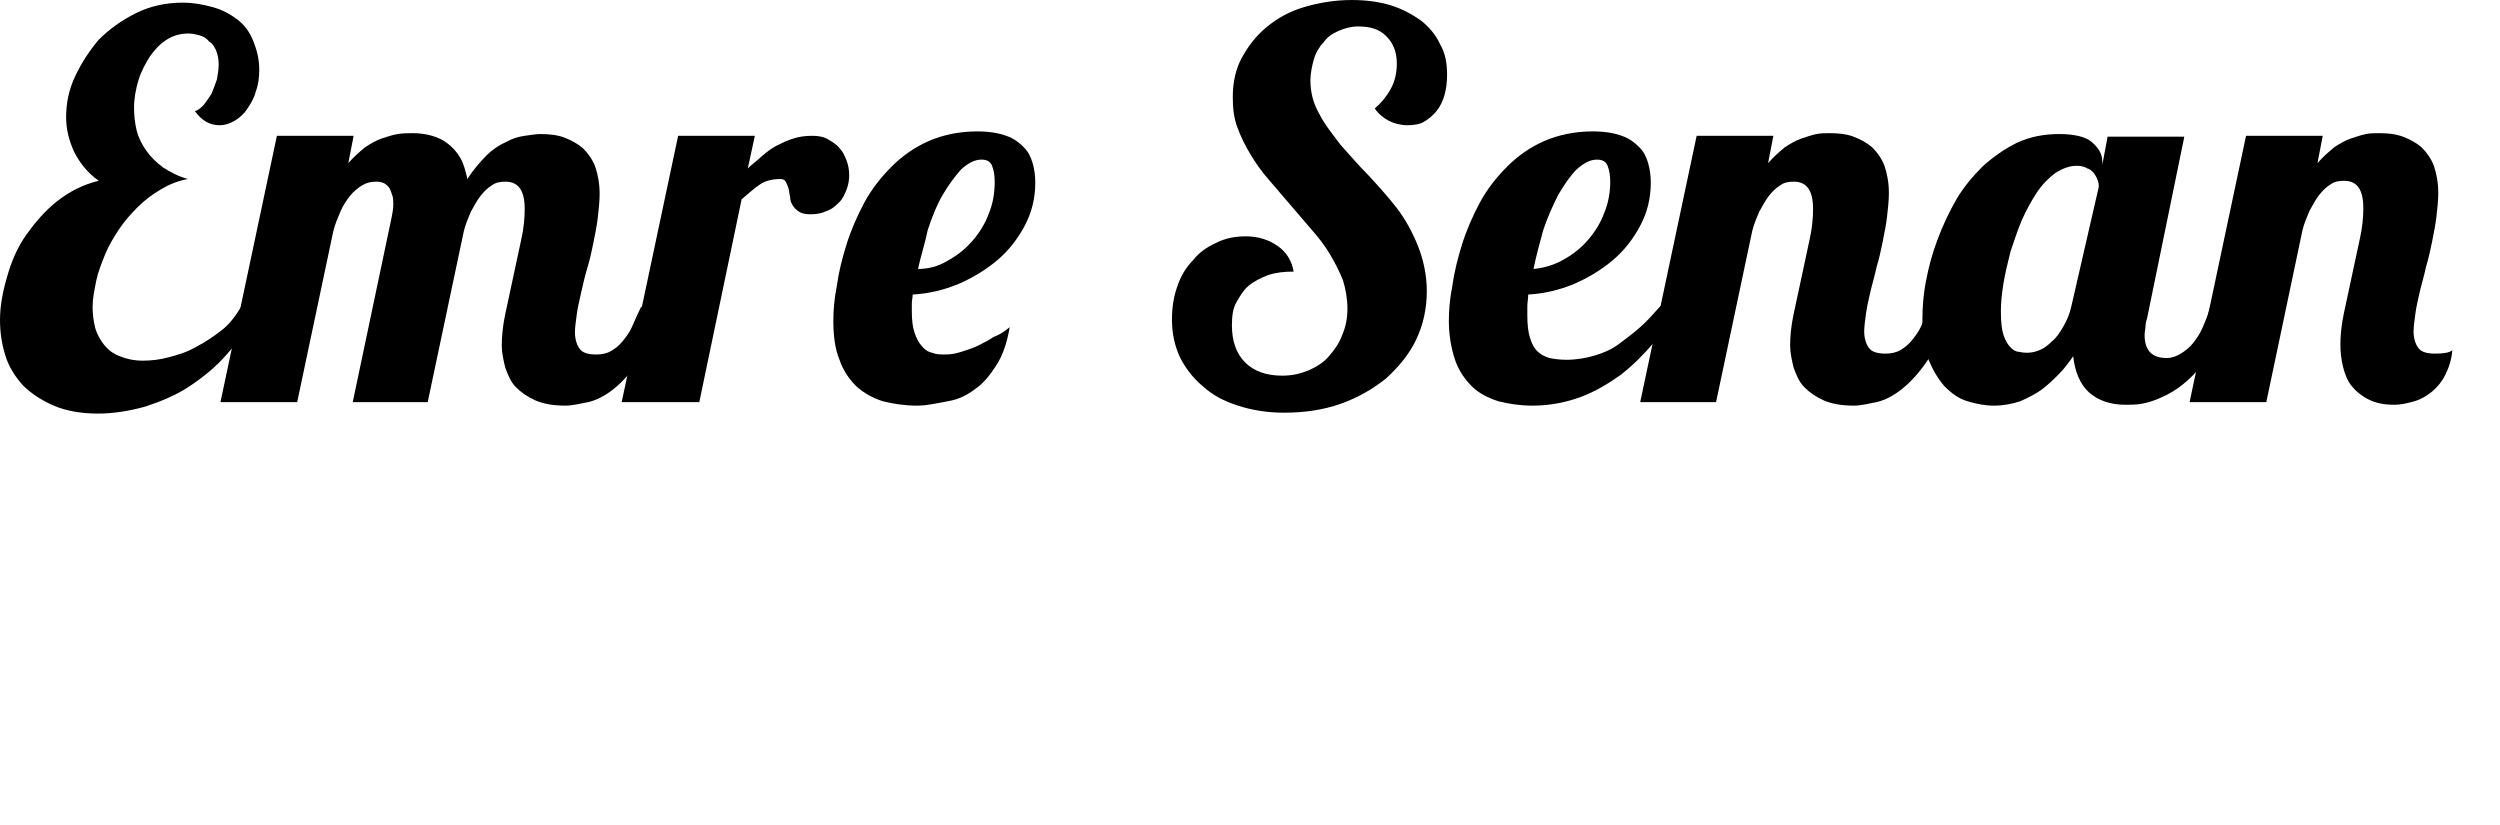
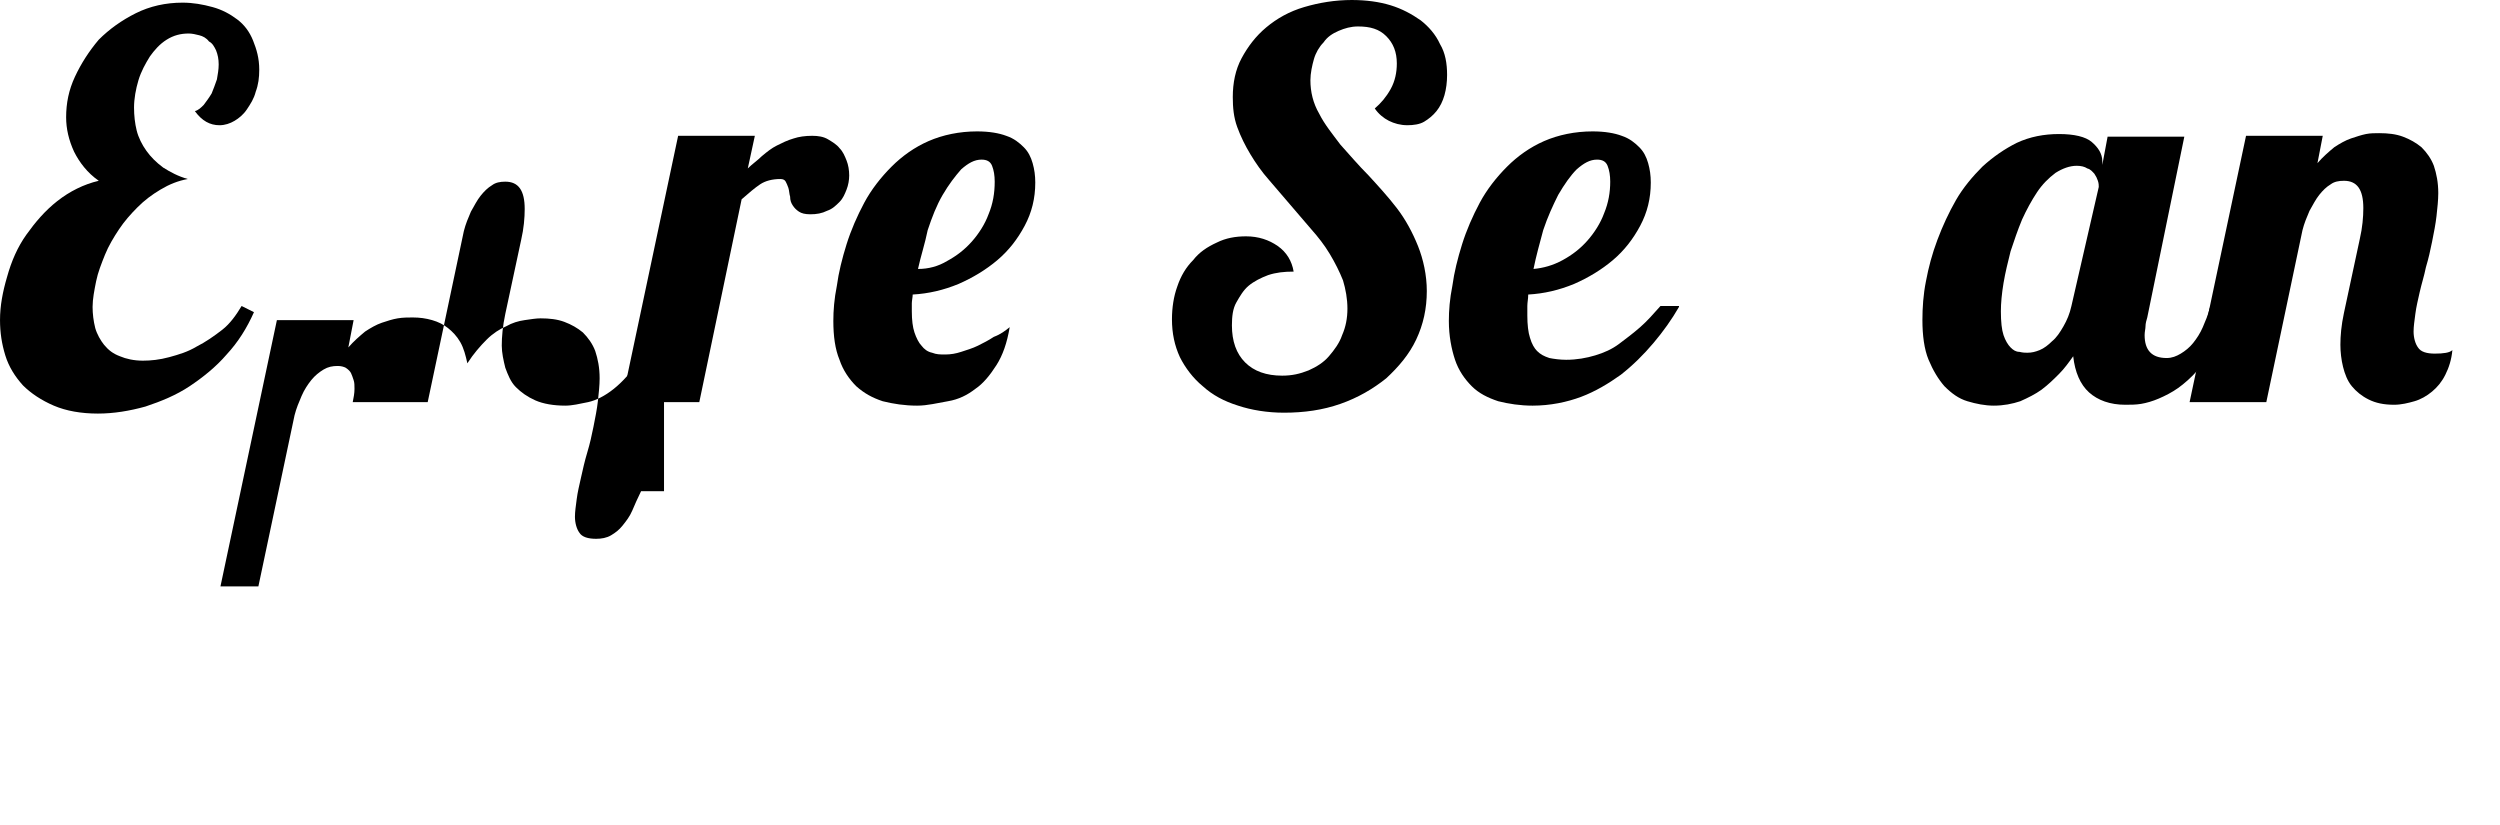
<svg xmlns="http://www.w3.org/2000/svg" version="1.1" id="Layer_1" x="0px" y="0px" viewBox="0 0 283.5 93.5" enable-background="new 0 0 283.5 93.5" xml:space="preserve">
  <g>
    <path d="M28.8,35.4c-0.8,1.8-1.8,3.4-3.1,4.8c-1.2,1.4-2.7,2.6-4.2,3.6s-3.2,1.7-5,2.3c-1.8,0.5-3.6,0.8-5.4,0.8   c-1.9,0-3.6-0.3-5-0.9c-1.4-0.6-2.6-1.4-3.5-2.3c-0.9-1-1.6-2.1-2-3.4c-0.4-1.3-0.6-2.6-0.6-4c0-1.6,0.3-3.2,0.8-4.9   C1.3,29.6,2,28,3,26.6s2.1-2.7,3.5-3.8c1.4-1.1,3-1.9,4.7-2.3c-1.3-0.9-2.2-2.1-2.8-3.3c-0.6-1.3-0.9-2.6-0.9-3.9   c0-1.6,0.3-3.1,1-4.6c0.7-1.5,1.6-2.9,2.7-4.2c1.2-1.2,2.6-2.2,4.2-3c1.6-0.8,3.4-1.2,5.3-1.2c1.2,0,2.3,0.2,3.4,0.5   c1.1,0.3,2,0.8,2.8,1.4c0.8,0.6,1.4,1.4,1.8,2.4s0.7,2,0.7,3.3c0,0.9-0.1,1.7-0.4,2.5c-0.2,0.8-0.6,1.4-1,2s-0.9,1-1.4,1.3   c-0.5,0.3-1.1,0.5-1.7,0.5c-1.1,0-2-0.5-2.8-1.6c0.4-0.1,0.7-0.4,1-0.7c0.3-0.4,0.6-0.8,0.9-1.3c0.2-0.5,0.4-1,0.6-1.6   c0.1-0.6,0.2-1.1,0.2-1.7c0-0.6-0.1-1.1-0.3-1.6c-0.2-0.4-0.4-0.8-0.8-1C23.4,4.3,23,4.1,22.6,4c-0.4-0.1-0.8-0.2-1.2-0.2   c-0.9,0-1.7,0.2-2.5,0.7S17.5,5.7,17,6.4c-0.5,0.8-1,1.7-1.3,2.7c-0.3,1-0.5,2.1-0.5,3.1c0,0.9,0.1,1.8,0.3,2.6   c0.2,0.8,0.6,1.6,1.1,2.3c0.5,0.7,1.1,1.3,1.9,1.9c0.8,0.5,1.7,1,2.8,1.3c-1.1,0.2-2.1,0.6-3.1,1.2c-1,0.6-1.8,1.2-2.6,2   s-1.5,1.6-2.1,2.5c-0.6,0.9-1.2,1.9-1.6,2.9c-0.4,1-0.8,2-1,3c-0.2,1-0.4,2-0.4,2.9c0,0.8,0.1,1.6,0.3,2.4c0.2,0.7,0.6,1.4,1,1.9   c0.5,0.6,1,1,1.8,1.3c0.7,0.3,1.6,0.5,2.6,0.5c0.9,0,1.9-0.1,3-0.4c1.1-0.3,2.1-0.6,3.1-1.2c1-0.5,2-1.2,2.9-1.9s1.6-1.7,2.2-2.7   L28.8,35.4z" />
-     <path d="M75.3,34.8c-0.8,2.5-1.8,4.5-2.7,5.9c-1,1.5-2,2.6-3,3.4c-1,0.8-2,1.3-2.9,1.5c-1,0.2-1.8,0.4-2.6,0.4   c-1.3,0-2.5-0.2-3.4-0.6c-0.9-0.4-1.6-0.9-2.2-1.5c-0.6-0.6-0.9-1.4-1.2-2.2c-0.2-0.8-0.4-1.7-0.4-2.5c0-1,0.1-2.2,0.4-3.6   c0.3-1.4,0.6-2.8,0.9-4.2c0.3-1.4,0.6-2.8,0.9-4.2c0.3-1.3,0.4-2.5,0.4-3.5c0-2.1-0.7-3.1-2.2-3.1c-0.6,0-1.1,0.1-1.5,0.4   c-0.5,0.3-0.9,0.7-1.3,1.2s-0.7,1.1-1.1,1.8c-0.3,0.7-0.6,1.4-0.8,2.2l-4.1,19.4H40l4.4-20.9c0.1-0.5,0.2-1,0.2-1.5   c0-0.4,0-0.7-0.1-1c-0.1-0.3-0.2-0.6-0.3-0.8c-0.1-0.2-0.3-0.4-0.6-0.6c-0.2-0.1-0.5-0.2-0.9-0.2c-0.6,0-1.1,0.1-1.6,0.4   c-0.5,0.3-1,0.7-1.4,1.2c-0.4,0.5-0.8,1.1-1.1,1.8c-0.3,0.7-0.6,1.4-0.8,2.2l-4.1,19.4H25l6.4-30.2h8.7l-0.6,3.1   c0.6-0.7,1.3-1.3,1.9-1.8c0.6-0.4,1.3-0.8,1.9-1c0.6-0.2,1.2-0.4,1.8-0.5s1.2-0.1,1.7-0.1c0.8,0,1.5,0.1,2.2,0.3   c0.7,0.2,1.3,0.5,1.8,0.9c0.5,0.4,1,0.9,1.4,1.6c0.4,0.7,0.6,1.5,0.8,2.4c0.7-1.1,1.5-2,2.2-2.7s1.5-1.2,2.2-1.5   c0.7-0.4,1.4-0.6,2.1-0.7c0.7-0.1,1.3-0.2,1.8-0.2c1,0,1.9,0.1,2.7,0.4c0.8,0.3,1.5,0.7,2.1,1.2c0.6,0.6,1.1,1.3,1.4,2.1   c0.3,0.9,0.5,1.9,0.5,3.1c0,0.8-0.1,1.7-0.2,2.6c-0.1,0.9-0.3,1.9-0.5,2.9c-0.2,1-0.4,1.9-0.7,2.9c-0.3,1-0.5,1.9-0.7,2.8   c-0.2,0.9-0.4,1.7-0.5,2.5s-0.2,1.4-0.2,2c0,0.7,0.2,1.4,0.5,1.8c0.3,0.5,1,0.7,1.9,0.7c0.6,0,1.2-0.1,1.7-0.4   c0.5-0.3,0.9-0.6,1.3-1.1c0.4-0.5,0.8-1,1.1-1.7c0.3-0.7,0.6-1.4,1-2.2H75.3z" />
+     <path d="M75.3,34.8c-0.8,2.5-1.8,4.5-2.7,5.9c-1,1.5-2,2.6-3,3.4c-1,0.8-2,1.3-2.9,1.5c-1,0.2-1.8,0.4-2.6,0.4   c-1.3,0-2.5-0.2-3.4-0.6c-0.9-0.4-1.6-0.9-2.2-1.5c-0.6-0.6-0.9-1.4-1.2-2.2c-0.2-0.8-0.4-1.7-0.4-2.5c0-1,0.1-2.2,0.4-3.6   c0.3-1.4,0.6-2.8,0.9-4.2c0.3-1.4,0.6-2.8,0.9-4.2c0.3-1.3,0.4-2.5,0.4-3.5c0-2.1-0.7-3.1-2.2-3.1c-0.6,0-1.1,0.1-1.5,0.4   c-0.5,0.3-0.9,0.7-1.3,1.2s-0.7,1.1-1.1,1.8c-0.3,0.7-0.6,1.4-0.8,2.2l-4.1,19.4H40c0.1-0.5,0.2-1,0.2-1.5   c0-0.4,0-0.7-0.1-1c-0.1-0.3-0.2-0.6-0.3-0.8c-0.1-0.2-0.3-0.4-0.6-0.6c-0.2-0.1-0.5-0.2-0.9-0.2c-0.6,0-1.1,0.1-1.6,0.4   c-0.5,0.3-1,0.7-1.4,1.2c-0.4,0.5-0.8,1.1-1.1,1.8c-0.3,0.7-0.6,1.4-0.8,2.2l-4.1,19.4H25l6.4-30.2h8.7l-0.6,3.1   c0.6-0.7,1.3-1.3,1.9-1.8c0.6-0.4,1.3-0.8,1.9-1c0.6-0.2,1.2-0.4,1.8-0.5s1.2-0.1,1.7-0.1c0.8,0,1.5,0.1,2.2,0.3   c0.7,0.2,1.3,0.5,1.8,0.9c0.5,0.4,1,0.9,1.4,1.6c0.4,0.7,0.6,1.5,0.8,2.4c0.7-1.1,1.5-2,2.2-2.7s1.5-1.2,2.2-1.5   c0.7-0.4,1.4-0.6,2.1-0.7c0.7-0.1,1.3-0.2,1.8-0.2c1,0,1.9,0.1,2.7,0.4c0.8,0.3,1.5,0.7,2.1,1.2c0.6,0.6,1.1,1.3,1.4,2.1   c0.3,0.9,0.5,1.9,0.5,3.1c0,0.8-0.1,1.7-0.2,2.6c-0.1,0.9-0.3,1.9-0.5,2.9c-0.2,1-0.4,1.9-0.7,2.9c-0.3,1-0.5,1.9-0.7,2.8   c-0.2,0.9-0.4,1.7-0.5,2.5s-0.2,1.4-0.2,2c0,0.7,0.2,1.4,0.5,1.8c0.3,0.5,1,0.7,1.9,0.7c0.6,0,1.2-0.1,1.7-0.4   c0.5-0.3,0.9-0.6,1.3-1.1c0.4-0.5,0.8-1,1.1-1.7c0.3-0.7,0.6-1.4,1-2.2H75.3z" />
    <path d="M70.5,45.6l6.4-30.2h8.7l-0.8,3.7c0.5-0.5,1.1-0.9,1.6-1.4c0.6-0.5,1.1-0.9,1.7-1.2c0.6-0.3,1.2-0.6,1.9-0.8   c0.6-0.2,1.3-0.3,2.1-0.3c0.7,0,1.3,0.1,1.8,0.4c0.5,0.3,1,0.6,1.3,1c0.4,0.4,0.6,0.9,0.8,1.4s0.3,1.1,0.3,1.7   c0,0.5-0.1,1.1-0.3,1.6c-0.2,0.5-0.4,1-0.8,1.4c-0.4,0.4-0.8,0.8-1.4,1c-0.6,0.3-1.2,0.4-1.9,0.4c-0.6,0-1-0.1-1.3-0.3   c-0.3-0.2-0.5-0.4-0.7-0.7c-0.2-0.3-0.3-0.6-0.3-1c-0.1-0.3-0.1-0.7-0.2-1s-0.2-0.5-0.3-0.7c-0.1-0.2-0.3-0.3-0.6-0.3   c-0.9,0-1.7,0.2-2.3,0.6c-0.6,0.4-1.3,1-2.1,1.7l-4.8,23H70.5z" />
    <path d="M114.5,37.1c-0.3,1.8-0.8,3.2-1.5,4.3c-0.7,1.1-1.5,2.1-2.4,2.7c-0.9,0.7-1.9,1.2-3.1,1.4S105.2,46,104,46   c-1.4,0-2.7-0.2-3.9-0.5c-1.2-0.4-2.1-0.9-3-1.7c-0.8-0.8-1.5-1.8-1.9-3c-0.5-1.2-0.7-2.7-0.7-4.4c0-1.2,0.1-2.5,0.4-4   c0.2-1.5,0.6-3.1,1.1-4.7c0.5-1.6,1.2-3.2,2-4.7c0.8-1.5,1.9-2.9,3.1-4.1c1.2-1.2,2.6-2.2,4.2-2.9c1.6-0.7,3.5-1.1,5.5-1.1   c1.4,0,2.5,0.2,3.3,0.5c0.9,0.3,1.5,0.8,2,1.3c0.5,0.5,0.8,1.1,1,1.8c0.2,0.7,0.3,1.4,0.3,2.2c0,1.8-0.4,3.4-1.2,4.9   c-0.8,1.5-1.8,2.8-3.1,3.9c-1.3,1.1-2.8,2-4.4,2.7c-1.7,0.7-3.4,1.1-5.2,1.2c0,0.3-0.1,0.7-0.1,1c0,0.3,0,0.6,0,0.9   c0,1,0.1,1.8,0.3,2.4c0.2,0.6,0.5,1.2,0.8,1.5c0.3,0.4,0.7,0.7,1.2,0.8c0.5,0.2,0.9,0.2,1.5,0.2c0.6,0,1.2-0.1,1.8-0.3   c0.6-0.2,1.3-0.4,1.9-0.7c0.6-0.3,1.2-0.6,1.8-1C113.5,37.9,114,37.5,114.5,37.1z M104.1,30.5c1.2,0,2.3-0.3,3.3-0.9   c1.1-0.6,2-1.3,2.8-2.2c0.8-0.9,1.5-2,1.9-3.1c0.5-1.2,0.7-2.4,0.7-3.7c0-0.7-0.1-1.3-0.3-1.8c-0.2-0.5-0.6-0.7-1.2-0.7   c-0.8,0-1.5,0.4-2.3,1.1c-0.7,0.8-1.4,1.7-2.1,2.9s-1.2,2.5-1.7,4C104.9,27.6,104.4,29.1,104.1,30.5z" />
    <path d="M164.1,8.5c0,0.8-0.1,1.6-0.3,2.3c-0.2,0.7-0.5,1.3-0.9,1.8c-0.4,0.5-0.9,0.9-1.4,1.2s-1.2,0.4-1.9,0.4   c-0.8,0-1.5-0.2-2.1-0.5c-0.6-0.3-1.2-0.8-1.6-1.4c0.7-0.6,1.3-1.3,1.8-2.2c0.5-0.9,0.7-1.9,0.7-2.9c0-1.3-0.4-2.3-1.2-3.1   c-0.8-0.8-1.8-1.1-3.2-1.1c-0.8,0-1.5,0.2-2.2,0.5c-0.7,0.3-1.3,0.7-1.7,1.3c-0.5,0.5-0.9,1.2-1.1,1.9s-0.4,1.6-0.4,2.4   c0,1.3,0.3,2.6,1,3.8c0.6,1.2,1.5,2.3,2.4,3.5c1,1.1,2,2.3,3.2,3.5c1.1,1.2,2.2,2.4,3.2,3.7c1,1.3,1.8,2.8,2.4,4.3   c0.6,1.5,1,3.3,1,5.1c0,2-0.4,3.8-1.2,5.5c-0.8,1.7-2,3.1-3.4,4.4c-1.5,1.2-3.2,2.2-5.2,2.9c-2,0.7-4.1,1-6.4,1   c-1.9,0-3.7-0.3-5.2-0.8c-1.6-0.5-2.9-1.2-4-2.2c-1.1-0.9-2-2.1-2.6-3.3c-0.6-1.3-0.9-2.7-0.9-4.3c0-1.3,0.2-2.6,0.6-3.7   c0.4-1.2,1-2.2,1.8-3c0.7-0.9,1.6-1.5,2.7-2c1-0.5,2.1-0.7,3.3-0.7c1.4,0,2.6,0.4,3.6,1.1c1,0.7,1.6,1.7,1.8,2.9   c-1.1,0-2,0.1-2.9,0.4c-0.8,0.3-1.6,0.7-2.2,1.2c-0.6,0.5-1,1.2-1.4,1.9s-0.5,1.6-0.5,2.6c0,1.8,0.5,3.2,1.5,4.2   c1,1,2.4,1.5,4.2,1.5c1.1,0,2-0.2,3-0.6c0.9-0.4,1.7-0.9,2.3-1.6c0.6-0.7,1.2-1.5,1.5-2.4c0.4-0.9,0.6-1.9,0.6-3   c0-1.1-0.2-2.2-0.5-3.2c-0.4-1-0.9-2-1.5-3c-0.6-1-1.3-1.9-2.1-2.8c-0.8-0.9-1.6-1.9-2.4-2.8c-0.8-0.9-1.6-1.9-2.4-2.8   s-1.5-1.9-2.1-2.9c-0.6-1-1.1-2-1.5-3.1c-0.4-1.1-0.5-2.2-0.5-3.4c0-1.6,0.3-3.1,1-4.4c0.7-1.3,1.6-2.5,2.8-3.5   c1.2-1,2.6-1.8,4.3-2.3s3.5-0.8,5.4-0.8c1.6,0,3.1,0.2,4.4,0.6c1.3,0.4,2.4,1,3.4,1.7c0.9,0.7,1.7,1.6,2.2,2.7   C163.9,6,164.1,7.2,164.1,8.5z" />
    <path d="M190.4,34.8c-0.8,1.4-1.8,2.8-2.9,4.1c-1.1,1.3-2.3,2.5-3.7,3.6c-1.4,1-2.9,1.9-4.5,2.5s-3.5,1-5.5,1   c-1.4,0-2.7-0.2-3.9-0.5c-1.2-0.4-2.2-0.9-3-1.7c-0.8-0.8-1.5-1.8-1.9-3s-0.7-2.7-0.7-4.4c0-1.2,0.1-2.5,0.4-4   c0.2-1.5,0.6-3.1,1.1-4.7s1.2-3.2,2-4.7c0.8-1.5,1.9-2.9,3.1-4.1c1.2-1.2,2.6-2.2,4.2-2.9c1.6-0.7,3.5-1.1,5.5-1.1   c1.4,0,2.5,0.2,3.3,0.5c0.9,0.3,1.5,0.8,2,1.3c0.5,0.5,0.8,1.1,1,1.8c0.2,0.7,0.3,1.4,0.3,2.2c0,1.8-0.4,3.4-1.2,4.9   c-0.8,1.5-1.8,2.8-3.1,3.9s-2.8,2-4.4,2.7c-1.7,0.7-3.4,1.1-5.2,1.2c0,0.5-0.1,0.9-0.1,1.3c0,0.4,0,0.8,0,1.1c0,1,0.1,1.9,0.3,2.5   c0.2,0.7,0.5,1.2,0.8,1.5c0.4,0.4,0.8,0.6,1.4,0.8c0.5,0.1,1.2,0.2,1.9,0.2c1.2,0,2.3-0.2,3.3-0.5c1-0.3,1.9-0.7,2.7-1.3   c0.8-0.6,1.6-1.2,2.4-1.9c0.8-0.7,1.5-1.5,2.3-2.4H190.4z M173.9,30.5c1.1-0.1,2.2-0.4,3.3-1c1.1-0.6,2-1.3,2.8-2.2   c0.8-0.9,1.5-2,1.9-3.1c0.5-1.2,0.7-2.4,0.7-3.6c0-0.7-0.1-1.3-0.3-1.8c-0.2-0.5-0.6-0.7-1.2-0.7c-0.8,0-1.5,0.4-2.3,1.1   c-0.7,0.7-1.4,1.7-2.1,2.9c-0.6,1.2-1.2,2.5-1.7,4C174.6,27.6,174.2,29,173.9,30.5z" />
-     <path d="M221.4,34.8c-0.8,2.5-1.8,4.5-2.7,5.9c-1,1.5-2,2.6-3,3.4c-1,0.8-2,1.3-2.9,1.5c-1,0.2-1.8,0.4-2.6,0.4   c-1.3,0-2.5-0.2-3.4-0.6c-0.9-0.4-1.6-0.9-2.2-1.5c-0.6-0.6-0.9-1.4-1.2-2.2c-0.2-0.8-0.4-1.7-0.4-2.5c0-1,0.1-2.2,0.4-3.6   c0.3-1.4,0.6-2.8,0.9-4.2c0.3-1.4,0.6-2.8,0.9-4.2c0.3-1.3,0.4-2.5,0.4-3.5c0-2.1-0.7-3.1-2.2-3.1c-0.6,0-1.1,0.1-1.5,0.4   c-0.5,0.3-0.9,0.7-1.3,1.2c-0.4,0.5-0.7,1.1-1.1,1.8c-0.3,0.7-0.6,1.4-0.8,2.2l-4.1,19.4H186l6.4-30.2h8.7l-0.6,3.1   c0.6-0.7,1.3-1.3,1.9-1.8c0.6-0.4,1.3-0.8,1.9-1c0.6-0.2,1.2-0.4,1.7-0.5s1-0.1,1.5-0.1c1,0,1.9,0.1,2.7,0.4   c0.8,0.3,1.5,0.7,2.1,1.2c0.6,0.6,1.1,1.3,1.4,2.1c0.3,0.9,0.5,1.9,0.5,3.1c0,0.8-0.1,1.7-0.2,2.6c-0.1,0.9-0.3,1.9-0.5,2.9   c-0.2,1-0.4,1.9-0.7,2.9c-0.2,1-0.5,1.9-0.7,2.8c-0.2,0.9-0.4,1.7-0.5,2.5s-0.2,1.4-0.2,2c0,0.7,0.2,1.4,0.5,1.8   c0.3,0.5,1,0.7,1.9,0.7c0.6,0,1.2-0.1,1.7-0.4c0.5-0.3,0.9-0.6,1.3-1.1s0.8-1,1.1-1.7c0.3-0.7,0.6-1.4,1-2.2H221.4z" />
    <path d="M253.2,34.8c-0.6,1.6-1.2,3-1.9,4.2c-0.7,1.2-1.4,2.2-2.1,3c-0.7,0.8-1.5,1.5-2.2,2c-0.7,0.5-1.5,0.9-2.2,1.2   s-1.4,0.5-2,0.6c-0.6,0.1-1.2,0.1-1.8,0.1c-1.7,0-3.1-0.5-4.1-1.4c-1-0.9-1.6-2.3-1.8-4.1c-0.5,0.7-1,1.4-1.6,2s-1.2,1.2-2,1.8   c-0.7,0.5-1.5,0.9-2.4,1.3c-0.9,0.3-1.9,0.5-3,0.5c-1,0-2-0.2-3-0.5c-1-0.3-1.8-0.9-2.6-1.7c-0.7-0.8-1.3-1.8-1.8-3   s-0.7-2.8-0.7-4.5c0-1.4,0.1-2.9,0.4-4.4c0.3-1.6,0.7-3.1,1.3-4.7s1.3-3.1,2.1-4.5s1.9-2.7,3-3.8c1.2-1.1,2.5-2,3.9-2.7   c1.5-0.7,3.1-1,4.8-1c1.7,0,3,0.3,3.7,0.9s1.2,1.3,1.2,2.2v0.4l0.6-3.2h8.7L243.5,36c-0.1,0.3-0.2,0.7-0.2,1c0,0.3-0.1,0.6-0.1,1   c0,1.7,0.8,2.6,2.5,2.6c0.6,0,1.1-0.2,1.6-0.5c0.5-0.3,1-0.7,1.4-1.2c0.4-0.5,0.8-1.1,1.1-1.8s0.6-1.4,0.8-2.2H253.2z M238,21.2   c0-0.2,0-0.4-0.1-0.7c-0.1-0.3-0.2-0.5-0.4-0.8c-0.2-0.2-0.4-0.5-0.8-0.6c-0.3-0.2-0.7-0.3-1.2-0.3c-0.8,0-1.6,0.3-2.4,0.8   c-0.8,0.6-1.5,1.3-2.1,2.2c-0.6,0.9-1.2,2-1.7,3.1c-0.5,1.2-0.9,2.4-1.3,3.6c-0.3,1.2-0.6,2.4-0.8,3.6c-0.2,1.2-0.3,2.3-0.3,3.2   c0,1.2,0.1,2.1,0.3,2.7c0.2,0.6,0.5,1.1,0.8,1.4c0.3,0.3,0.6,0.5,1,0.5c0.4,0.1,0.7,0.1,0.9,0.1c0.5,0,0.9-0.1,1.4-0.3   c0.5-0.2,1-0.6,1.4-1c0.5-0.4,0.9-1,1.3-1.7c0.4-0.7,0.7-1.4,0.9-2.3L238,21.2z" />
    <path d="M248.3,45.6l6.4-30.2h8.7l-0.6,3.1c0.6-0.7,1.3-1.3,1.9-1.8c0.6-0.4,1.3-0.8,1.9-1c0.6-0.2,1.2-0.4,1.7-0.5s1-0.1,1.5-0.1   c1,0,1.9,0.1,2.7,0.4c0.8,0.3,1.5,0.7,2.1,1.2c0.6,0.6,1.1,1.3,1.4,2.1c0.3,0.9,0.5,1.9,0.5,3.1c0,0.8-0.1,1.7-0.2,2.6   c-0.1,0.9-0.3,1.9-0.5,2.9c-0.2,1-0.4,1.9-0.7,2.9c-0.2,1-0.5,1.9-0.7,2.8c-0.2,0.9-0.4,1.7-0.5,2.5s-0.2,1.4-0.2,2   c0,0.7,0.2,1.4,0.5,1.8c0.3,0.5,1,0.7,1.9,0.7c1,0,1.7-0.1,2-0.4c-0.1,1.1-0.4,2-0.8,2.8c-0.4,0.8-0.9,1.4-1.5,1.9   c-0.6,0.5-1.3,0.9-2,1.1c-0.7,0.2-1.5,0.4-2.3,0.4c-1.2,0-2.1-0.2-2.9-0.6c-0.8-0.4-1.4-0.9-1.9-1.5c-0.5-0.6-0.8-1.4-1-2.2   c-0.2-0.8-0.3-1.7-0.3-2.5c0-1,0.1-2.2,0.4-3.6c0.3-1.4,0.6-2.8,0.9-4.2c0.3-1.4,0.6-2.8,0.9-4.2c0.3-1.3,0.4-2.5,0.4-3.5   c0-2.1-0.7-3.1-2.2-3.1c-0.6,0-1.1,0.1-1.5,0.4c-0.5,0.3-0.9,0.7-1.3,1.2c-0.4,0.5-0.7,1.1-1.1,1.8c-0.3,0.7-0.6,1.4-0.8,2.2   L257,45.6H248.3z" />
  </g>
</svg>